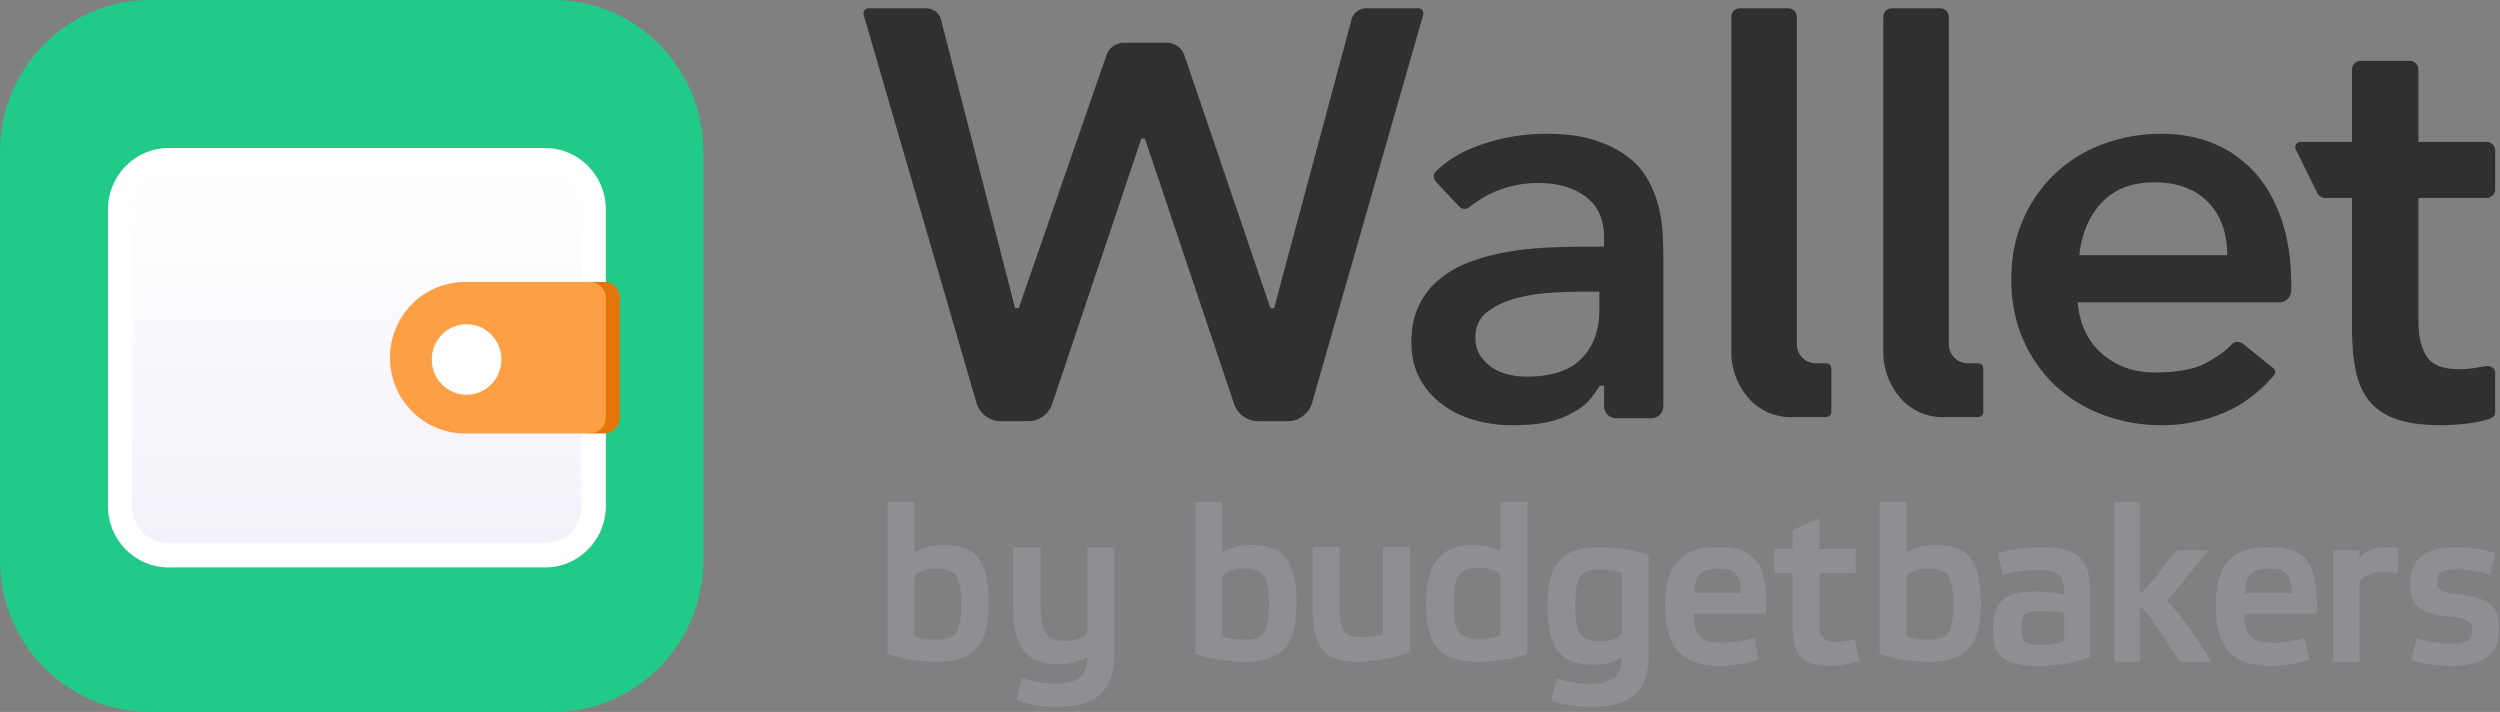
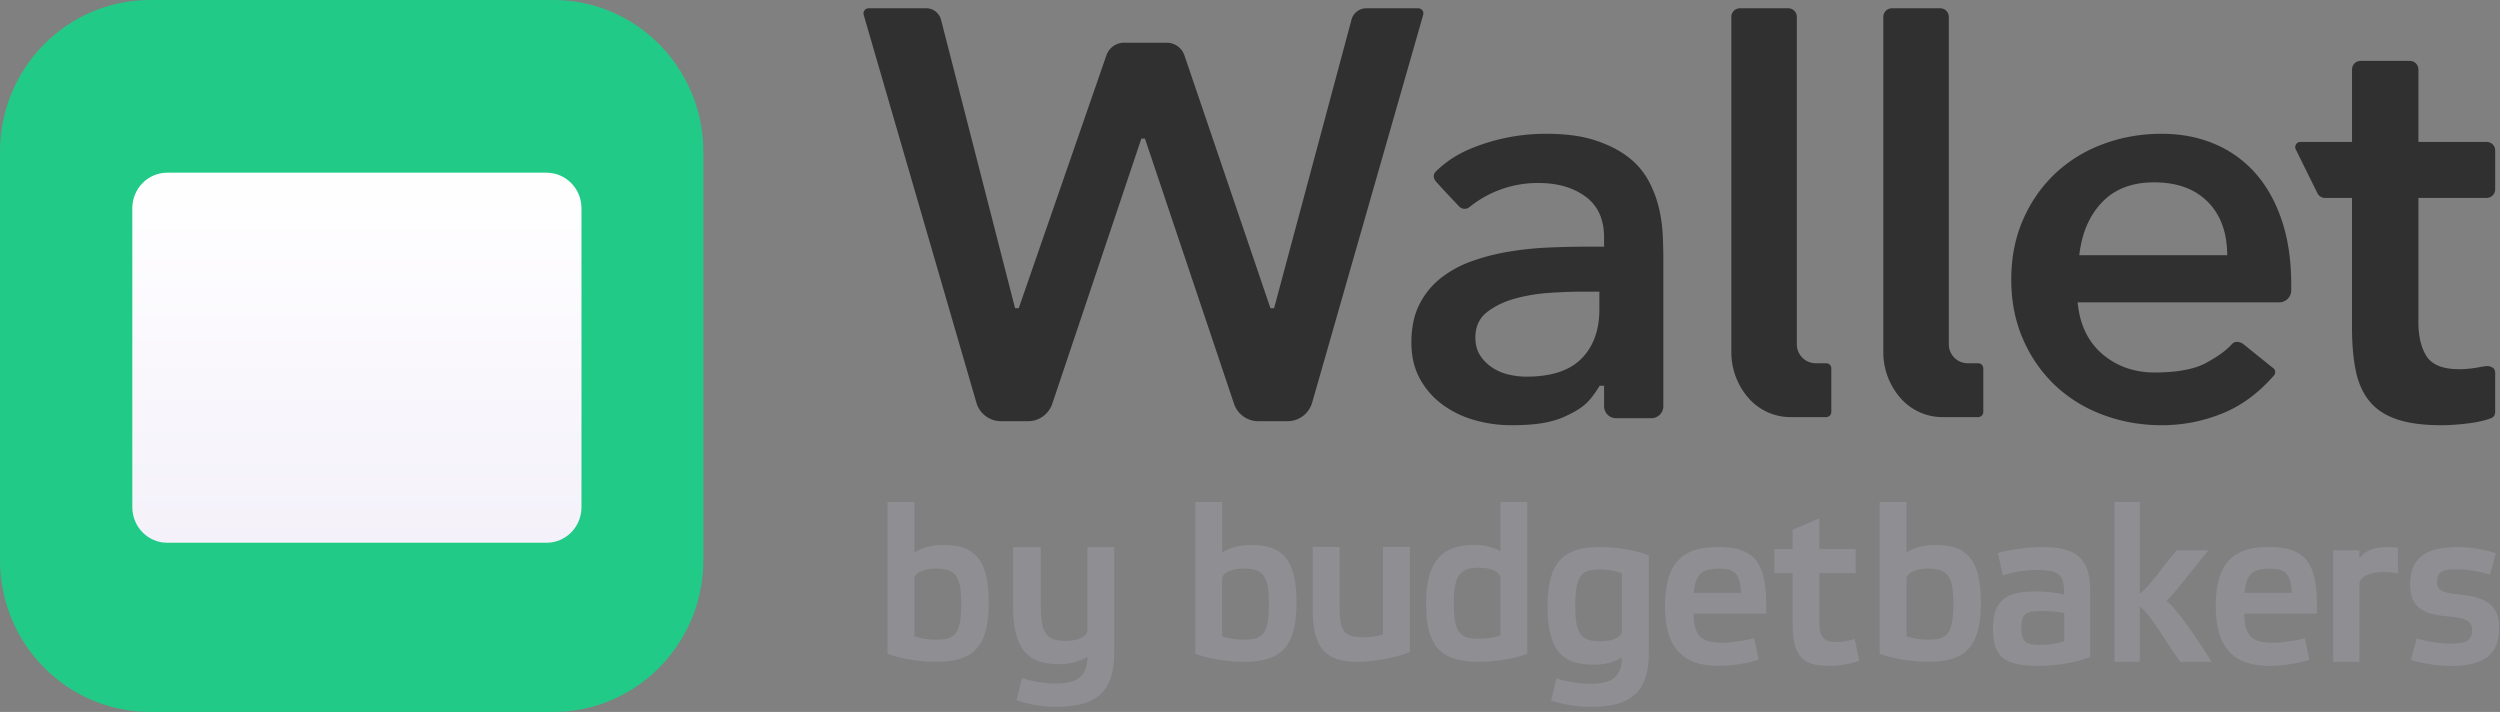
<svg xmlns="http://www.w3.org/2000/svg" width="151" height="43" viewBox="0 0 151 43">
  <rect x="0" y="0" width="151" height="43" fill="#808080" stroke="none" />
  <defs>
    <linearGradient id="a" x1="54.804%" x2="54.804%" y1="100%" y2="5.31%">
      <stop offset="0%" stop-color="#F4F1FA" />
      <stop offset="100%" stop-color="#FFFEFF" />
    </linearGradient>
  </defs>
  <g fill="none" fill-rule="evenodd">
    <path fill="#21CB87" d="M9.063 0h24.356c5.005 0 9.063 4.107 9.063 9.173v24.654c0 5.066-4.058 9.173-9.063 9.173H9.063C4.058 43 0 38.893 0 33.827V9.173C0 4.107 4.058 0 9.063 0z" />
    <path fill="#8E8E93" fill-rule="nonzero" d="M96.68 33.041c.957 0 2.188.2 2.908.504v5.928c0 2.64-1.454 3.223-3.562 3.223-.76 0-1.768-.172-2.343-.397l.327-1.327a6.958 6.958 0 0 0 2.003.332c1.23 0 1.95-.345 1.95-1.592-.366.226-.928.438-1.688.438-1.833 0-2.802-.77-2.802-3.515 0-2.758 1.008-3.594 3.208-3.594zm-33.817 0v3.525c0 1.707.354 2.138 1.493 2.138.72 0 1.322-.23 1.322-.646v-5.017h1.624v6.389c0 2.675-1.453 3.266-3.561 3.266-.76 0-1.768-.175-2.344-.403l.328-1.344a6.873 6.873 0 0 0 2.002.336c1.231 0 1.951-.35 1.951-1.613-.366.228-.929.444-1.688.444-1.833 0-2.803-.78-2.803-3.563v-3.512h1.676zm85.61 0c.706 0 1.598.147 2.278.374l-.36 1.294a6.833 6.833 0 0 0-1.971-.32c-.812 0-1.225.08-1.225.787 0 .467.293.627 1.398.734 1.639.174 2.358.68 2.358 2.042 0 1.761-1.172 2.269-2.904 2.269-.72 0-1.785-.134-2.424-.361l.347-1.308c.493.174 1.332.32 2.01.32.906 0 1.333-.12 1.333-.827 0-.48-.267-.707-1.452-.814-1.492-.12-2.291-.534-2.291-1.935 0-1.761 1.185-2.255 2.904-2.255zm-44.755 0c2.141 0 3.072.734 2.952 4.03h-4.375c.013 1.454.572 1.748 1.755 1.748.479 0 1.37-.12 1.902-.28l.266 1.308c-.678.227-1.676.374-2.367.374-1.956 0-3.285-.828-3.285-3.617 0-2.722 1.183-3.563 3.152-3.563zm6.17-1.733v1.85h2.197v1.458h-2.198v2.958c0 .85.222 1.201 1.002 1.201.429 0 .806-.08 1.131-.188l.286 1.323c-.468.175-1.183.31-1.82.31-1.483 0-2.21-.459-2.21-2.498v-3.106h-1.106v-1.458h1.105v-1.162l1.612-.688zm13.458 1.733c1.991 0 2.901.614 2.901 2.642v4.003c-.843.334-2.097.535-3.033.535-2.124 0-2.837-.495-2.837-2.27 0-1.921 1.07-2.228 2.639-2.228.567 0 1.094.067 1.662.187 0-1.188-.277-1.481-1.675-1.481-.74 0-1.477.133-2.032.333l-.303-1.36c.699-.188 1.715-.361 2.678-.361zm13.636 0c2.14 0 3.071.734 2.952 4.03h-4.376c.013 1.454.572 1.748 1.756 1.748.479 0 1.37-.12 1.901-.28l.267 1.308c-.678.227-1.676.374-2.367.374-1.955 0-3.285-.828-3.285-3.617 0-2.722 1.183-3.563 3.152-3.563zM92.25 30.318v9.169c-.72.289-1.951.486-2.907.486-2.2 0-3.208-.787-3.208-3.53 0-2.702 1.113-3.528 2.894-3.528.76 0 1.244.184 1.597.38v-2.977h1.624zm51.92 2.723c.218 0 .436.013.666.04v1.56a3.992 3.992 0 0 0-.831-.092c-.793 0-1.496.265-1.496.754v4.67h-1.586V33.24h1.586v.502c.23-.37.729-.701 1.662-.701zM55.23 30.318v3.043c.367-.223.982-.446 1.728-.446 1.847 0 2.763.787 2.763 3.49 0 2.742-.995 3.568-3.195 3.568-.969 0-2.2-.197-2.92-.486v-9.17h1.624zm18.588 0v3.043c.367-.223.982-.446 1.729-.446 1.846 0 2.763.787 2.763 3.49 0 2.742-.995 3.568-3.195 3.568-.97 0-2.2-.197-2.92-.486v-9.17h1.623zm41.336 0v3.043c.367-.223.982-.446 1.728-.446 1.847 0 2.763.787 2.763 3.49 0 2.742-.995 3.568-3.195 3.568-.969 0-2.2-.197-2.92-.486v-9.17h1.624zM80.912 33.04v3.585c0 1.495.275 1.865 1.415 1.865.432 0 .812-.053 1.205-.172v-5.278h1.625v6.35c-.825.317-2.096.582-3.158.582-1.873 0-2.712-.754-2.712-3.175V33.04h1.625zm48.335-2.723v5.545c.606-.49 1.178-1.357 2.013-2.37l.214-.257h1.915c-1.277 1.572-2.188 2.774-2.54 3.055.325.205 1.25 1.34 2.57 3.417l.166.265h-1.903c-1.036-1.48-1.697-2.672-2.319-3.244l-.116-.1v3.344h-1.532v-9.655h1.532zm-5.901 6.593c-.924 0-1.254.107-1.254.974 0 .921.251 1.068 1.24 1.068a4.25 4.25 0 0 0 1.346-.227v-1.695a6.6 6.6 0 0 0-1.332-.12zM96.68 34.394c-1.152 0-1.533.305-1.533 2.228 0 1.684.354 2.109 1.493 2.109.72 0 1.323-.226 1.323-.637V34.62a3.848 3.848 0 0 0-1.283-.225zm-21.54-.05c-.721 0-1.324.237-1.324.63v3.45c.38.145.878.21 1.297.21 1.152 0 1.532-.301 1.532-2.203 0-1.653-.367-2.086-1.506-2.086zm-18.59 0c-.72 0-1.322.237-1.322.63v3.45c.38.145.877.21 1.296.21 1.153 0 1.532-.301 1.532-2.203 0-1.653-.366-2.086-1.505-2.086zm59.925 0c-.72 0-1.323.237-1.323.63v3.45c.38.145.877.21 1.296.21 1.152 0 1.532-.301 1.532-2.203 0-1.653-.366-2.086-1.505-2.086zm-27.159-.052c-1.14 0-1.506.46-1.506 2.126 0 1.823.38 2.164 1.532 2.164a4.25 4.25 0 0 0 1.283-.196v-3.45c0-.395-.576-.644-1.309-.644zm14.494.057c-1.037 0-1.397.333-1.503 1.454h2.846c-.053-1.2-.399-1.454-1.343-1.454zm33.263 0c-1.037 0-1.396.333-1.503 1.454h2.847c-.053-1.2-.399-1.454-1.344-1.454z" />
    <path fill="#303030" fill-rule="nonzero" d="M93.383 8.08c-1.32 0-2.6.21-3.84.63-1.19.404-2.032.883-2.813 1.644-.165.16-.184.392.007.615.168.197.625.688 1.374 1.477a.453.453 0 0 0 .643.062 6.565 6.565 0 0 1 4.174-1.455c1.142 0 2.086.271 2.83.815.752.55 1.128 1.377 1.128 2.469v.563h-1.154c-.7 0-1.446.018-2.239.053-.79.035-1.575.117-2.354.246-.777.128-1.525.321-2.243.578a6.543 6.543 0 0 0-1.881 1.027 4.715 4.715 0 0 0-1.287 1.59c-.32.633-.48 1.4-.48 2.304 0 .831.172 1.556.513 2.176a4.787 4.787 0 0 0 1.356 1.557 6 6 0 0 0 1.93.938c.727.21 1.471.314 2.233.314 1.434 0 2.44-.144 3.327-.567 1.018-.484 1.381-.81 1.984-1.768l.03-.048h.265v1.234c0 .4.323.725.72.725h2.14c.398 0 .72-.324.72-.725V15.61c0-.399-.011-.863-.035-1.391a9.148 9.148 0 0 0-.225-1.625 6.74 6.74 0 0 0-.621-1.653 4.497 4.497 0 0 0-1.217-1.434c-.528-.416-1.195-.758-2.002-1.025-.807-.268-1.801-.402-2.983-.402zm37.187 0c-1.256 0-2.441.21-3.556.629a8.508 8.508 0 0 0-2.889 1.78 8.449 8.449 0 0 0-1.93 2.777c-.476 1.081-.714 2.286-.714 3.615 0 1.33.238 2.534.714 3.616a8.449 8.449 0 0 0 1.93 2.776 8.508 8.508 0 0 0 2.889 1.78c1.115.42 2.3.63 3.556.63a9.62 9.62 0 0 0 3.798-.769c1.078-.458 2.065-1.196 2.96-2.215.134-.153.144-.36-.078-.504l-1.805-1.454c-.28-.14-.486-.12-.644.05-.378.41-.772.688-1.52 1.11-.73.413-1.84.597-3.134.597-1.22 0-2.266-.362-3.13-1.084-.866-.725-1.372-1.74-1.515-3.037l-.013-.115h12.18a.723.723 0 0 0 .721-.725V17.2c0-1.473-.192-2.775-.576-3.907-.383-1.13-.916-2.077-1.599-2.844a6.808 6.808 0 0 0-2.463-1.758c-.961-.407-2.022-.61-3.182-.61zm14.988-4.402h-2.983a.516.516 0 0 0-.513.52v4.374h-3.122a.313.313 0 0 0-.276.45l1.307 2.645a.513.513 0 0 0 .46.288h1.63v7.848c0 .979.076 1.84.227 2.584.149.735.423 1.347.822 1.838.397.49.943.854 1.64 1.094.702.243 1.61.364 2.724.364.488 0 1.051-.04 1.691-.122.468-.06.88-.153 1.24-.281.204-.073.304-.176.304-.432v-2.302c0-.162-.05-.272-.139-.334-.235-.125-.307-.127-.794-.037-.45.084-.866.125-1.248.125-.968 0-1.627-.259-1.965-.786-.328-.512-.491-1.2-.491-2.063v-7.496h4.123a.516.516 0 0 0 .514-.52V9.092a.516.516 0 0 0-.514-.52h-4.123V4.198a.516.516 0 0 0-.514-.519zM55.946.5h-3.482a.312.312 0 0 0-.296.4l6.806 23.42a1.543 1.543 0 0 0 1.477 1.119h1.65c.66 0 1.246-.425 1.458-1.057l5.379-16.01h.217l5.378 16.01a1.542 1.542 0 0 0 1.458 1.057h1.785c.685 0 1.288-.459 1.479-1.125L85.96.899A.31.31 0 0 0 85.665.5h-3.143a.926.926 0 0 0-.892.69l-4.674 17.424h-.222L71.542 3.35a1.13 1.13 0 0 0-1.068-.77h-2.582c-.48 0-.907.306-1.066.764l-5.294 15.271h-.222L56.84 1.2a.926.926 0 0 0-.894-.7zm52.063 0h-2.916a.52.52 0 0 0-.52.519v20.258c0 1.005.36 1.977 1.016 2.741a3.379 3.379 0 0 0 2.563 1.176h2.147c.173 0 .313-.14.313-.311V22.25a.312.312 0 0 0-.313-.31h-.624a1.143 1.143 0 0 1-1.146-1.142V1.018a.52.52 0 0 0-.52-.518zm9.179 0h-2.916a.52.52 0 0 0-.52.519v20.258c0 1.005.36 1.977 1.016 2.741a3.379 3.379 0 0 0 2.563 1.176h2.147c.173 0 .313-.14.313-.311V22.25a.312.312 0 0 0-.313-.31h-.625a1.143 1.143 0 0 1-1.145-1.142V1.018a.52.52 0 0 0-.52-.518zM96.602 17.615v1.074c0 1.249-.359 2.24-1.078 2.968-.72.73-1.83 1.092-3.323 1.092-.364 0-.727-.043-1.09-.128a2.985 2.985 0 0 1-.993-.43 2.531 2.531 0 0 1-.722-.73c-.189-.294-.283-.655-.283-1.081 0-.654.24-1.17.715-1.538.461-.356 1.024-.626 1.687-.81a10.415 10.415 0 0 1 2.1-.345c.674-.044 1.29-.068 1.845-.072h1.142zm33.496-6.602c1.372 0 2.449.384 3.225 1.152.756.747 1.154 1.76 1.197 3.036l.003.107.002.106h-8.937l.015-.118c.168-1.296.632-2.335 1.393-3.112.764-.78 1.8-1.17 3.102-1.17z" />
-     <path fill="#FFF" fill-rule="nonzero" d="M6.52 12.654c0-2.051 1.638-3.713 3.657-3.713h22.759c2.02 0 3.657 1.662 3.657 3.713v17.905c0 2.05-1.638 3.713-3.657 3.713H10.177c-2.02 0-3.658-1.662-3.658-3.713V12.654z" />
    <path fill="url(#a)" fill-rule="nonzero" d="M10.104 10.43c-1.167 0-2.112.96-2.112 2.145v18.063c0 1.184.945 2.144 2.112 2.144h22.905c1.167 0 2.112-.96 2.112-2.144V12.575c0-1.184-.945-2.144-2.112-2.144H10.104z" />
-     <path fill="#E3750C" fill-rule="nonzero" d="M35.542 17.03h.946c.523 0 .947.424.947.947v7.259a.947.947 0 0 1-.947.947h-.946V17.03z" />
-     <path fill="#FD9F45" fill-rule="nonzero" d="M23.554 21.606c0-2.527 2.03-4.576 4.536-4.576h7.531c.537 0 .972.438.972.98v7.193c0 .541-.435.98-.972.98H28.09c-2.505 0-4.536-2.048-4.536-4.577z" />
-     <path fill="#FFF" fill-rule="nonzero" d="M28.181 23.842c1.162 0 2.103-.953 2.103-2.13 0-1.175-.941-2.128-2.103-2.128-1.161 0-2.103.953-2.103 2.129 0 1.176.942 2.129 2.103 2.129z" />
  </g>
</svg>